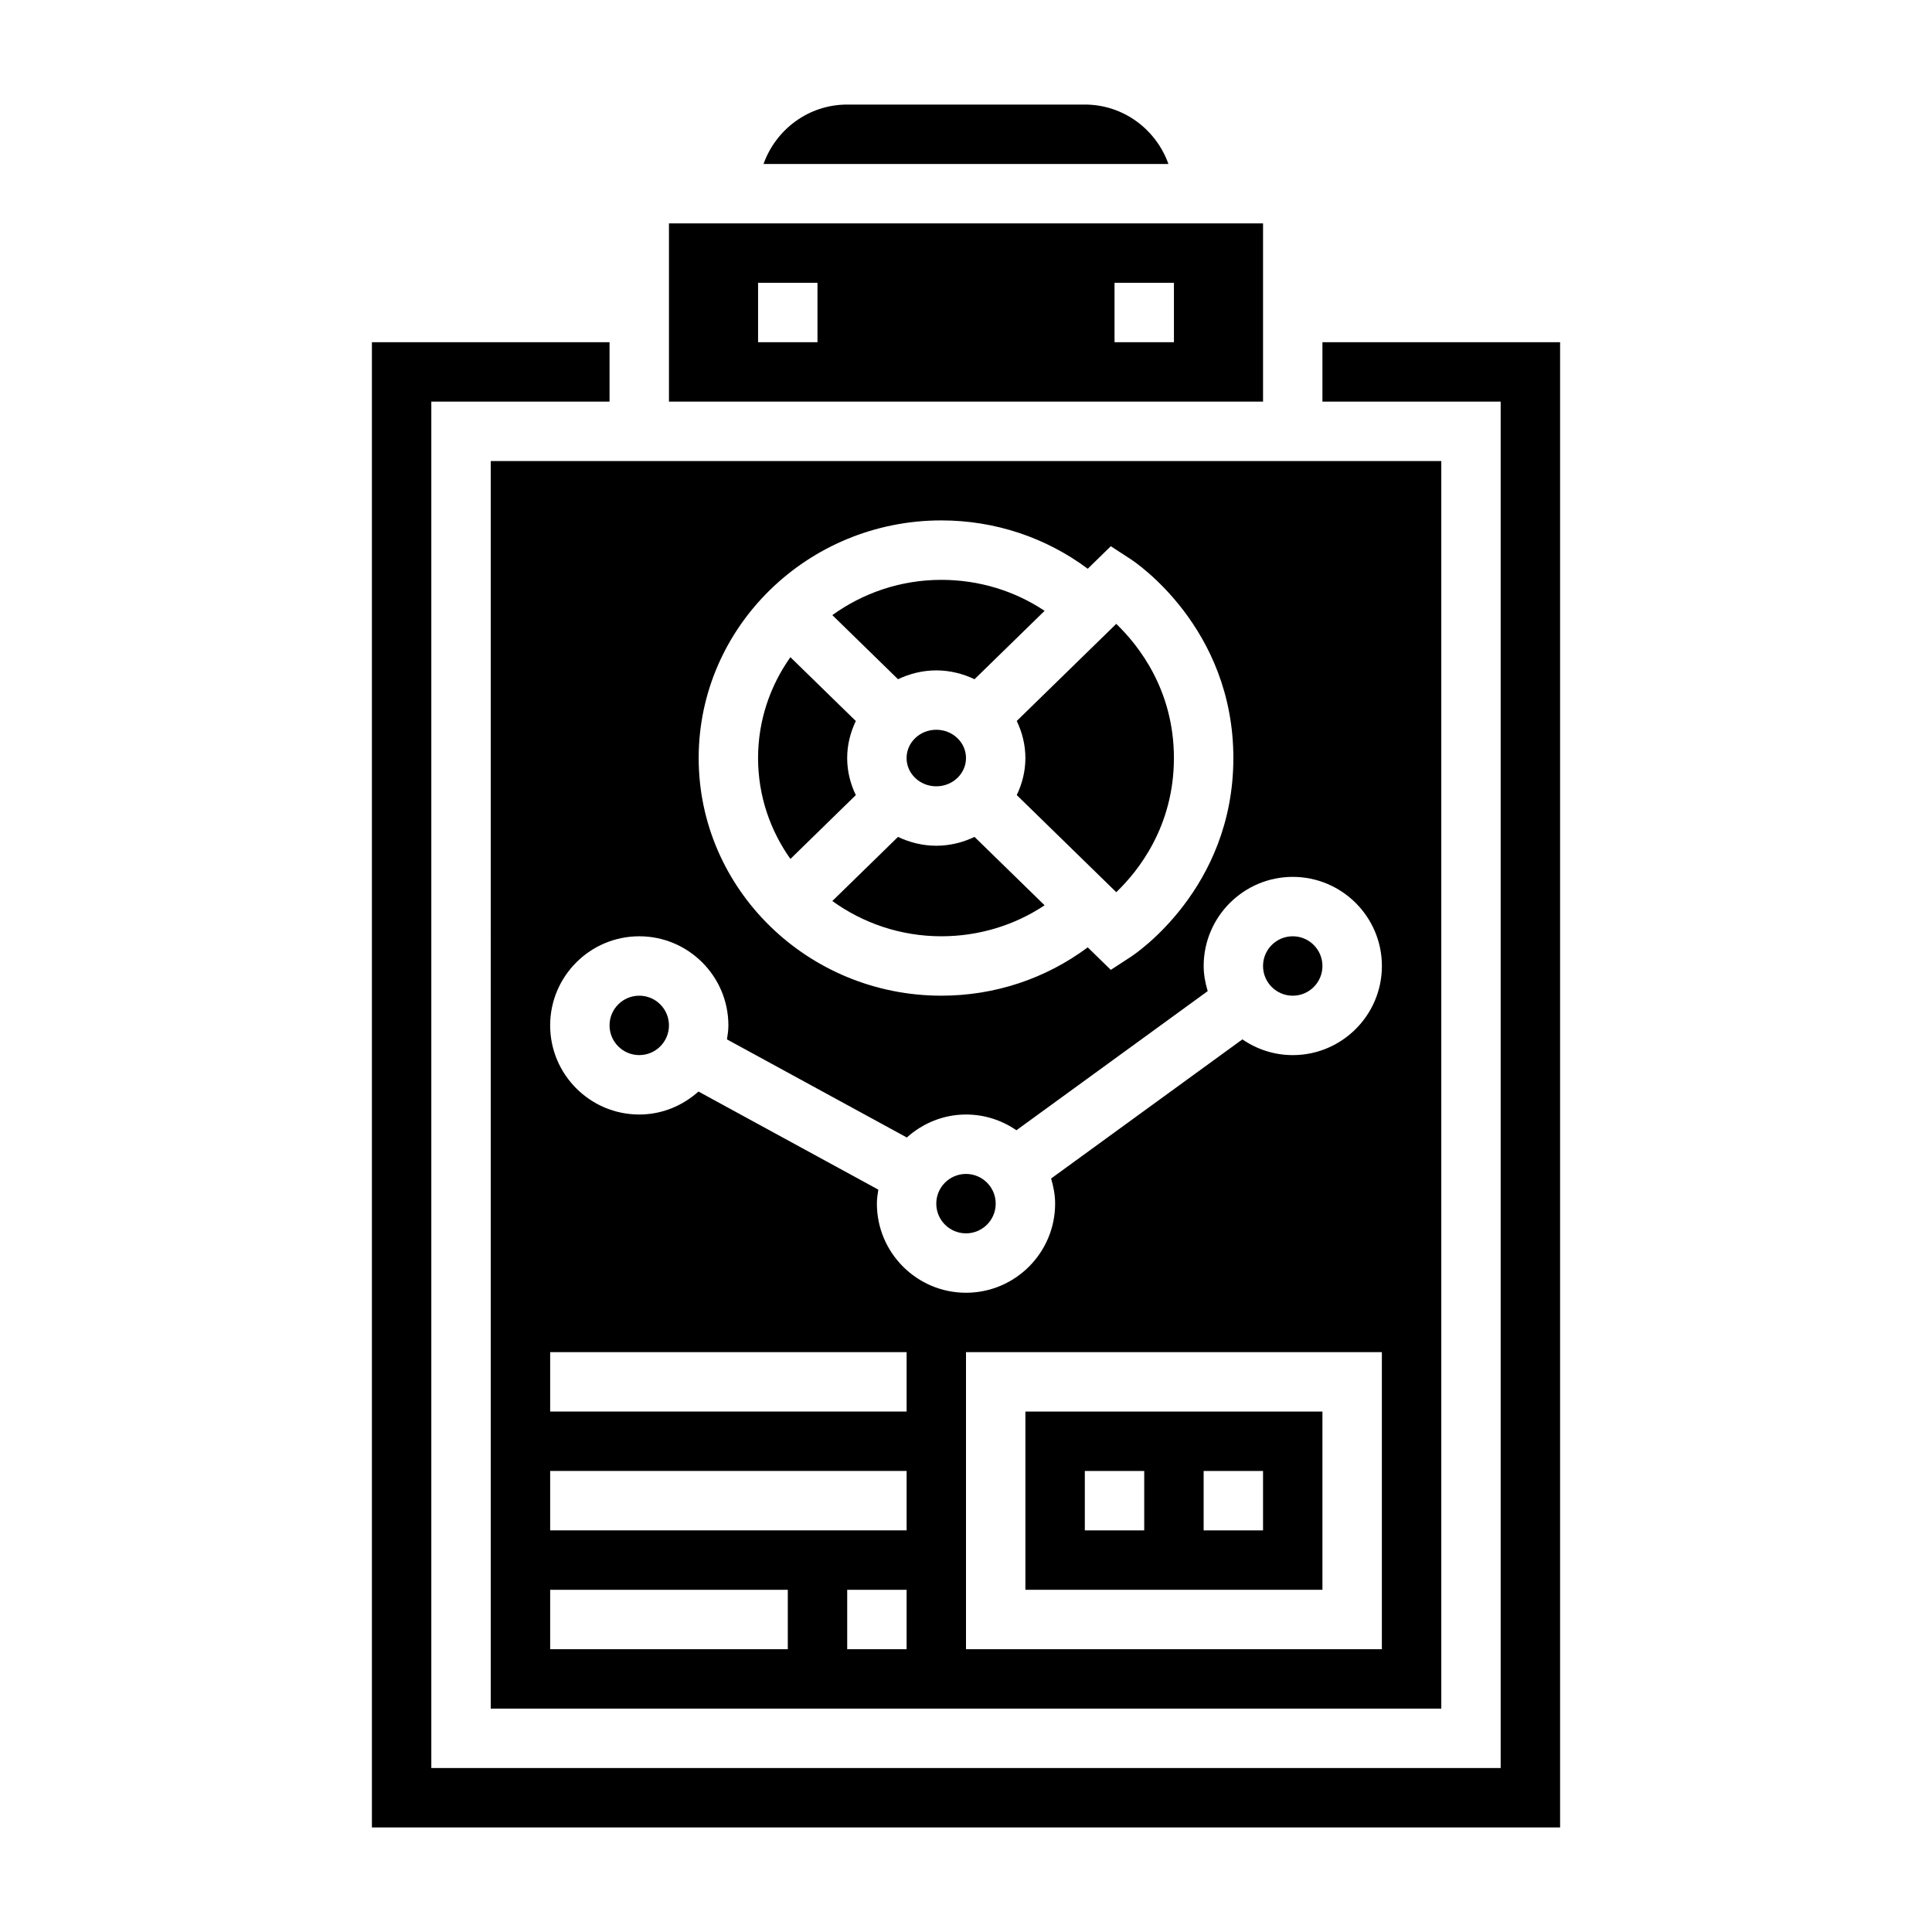
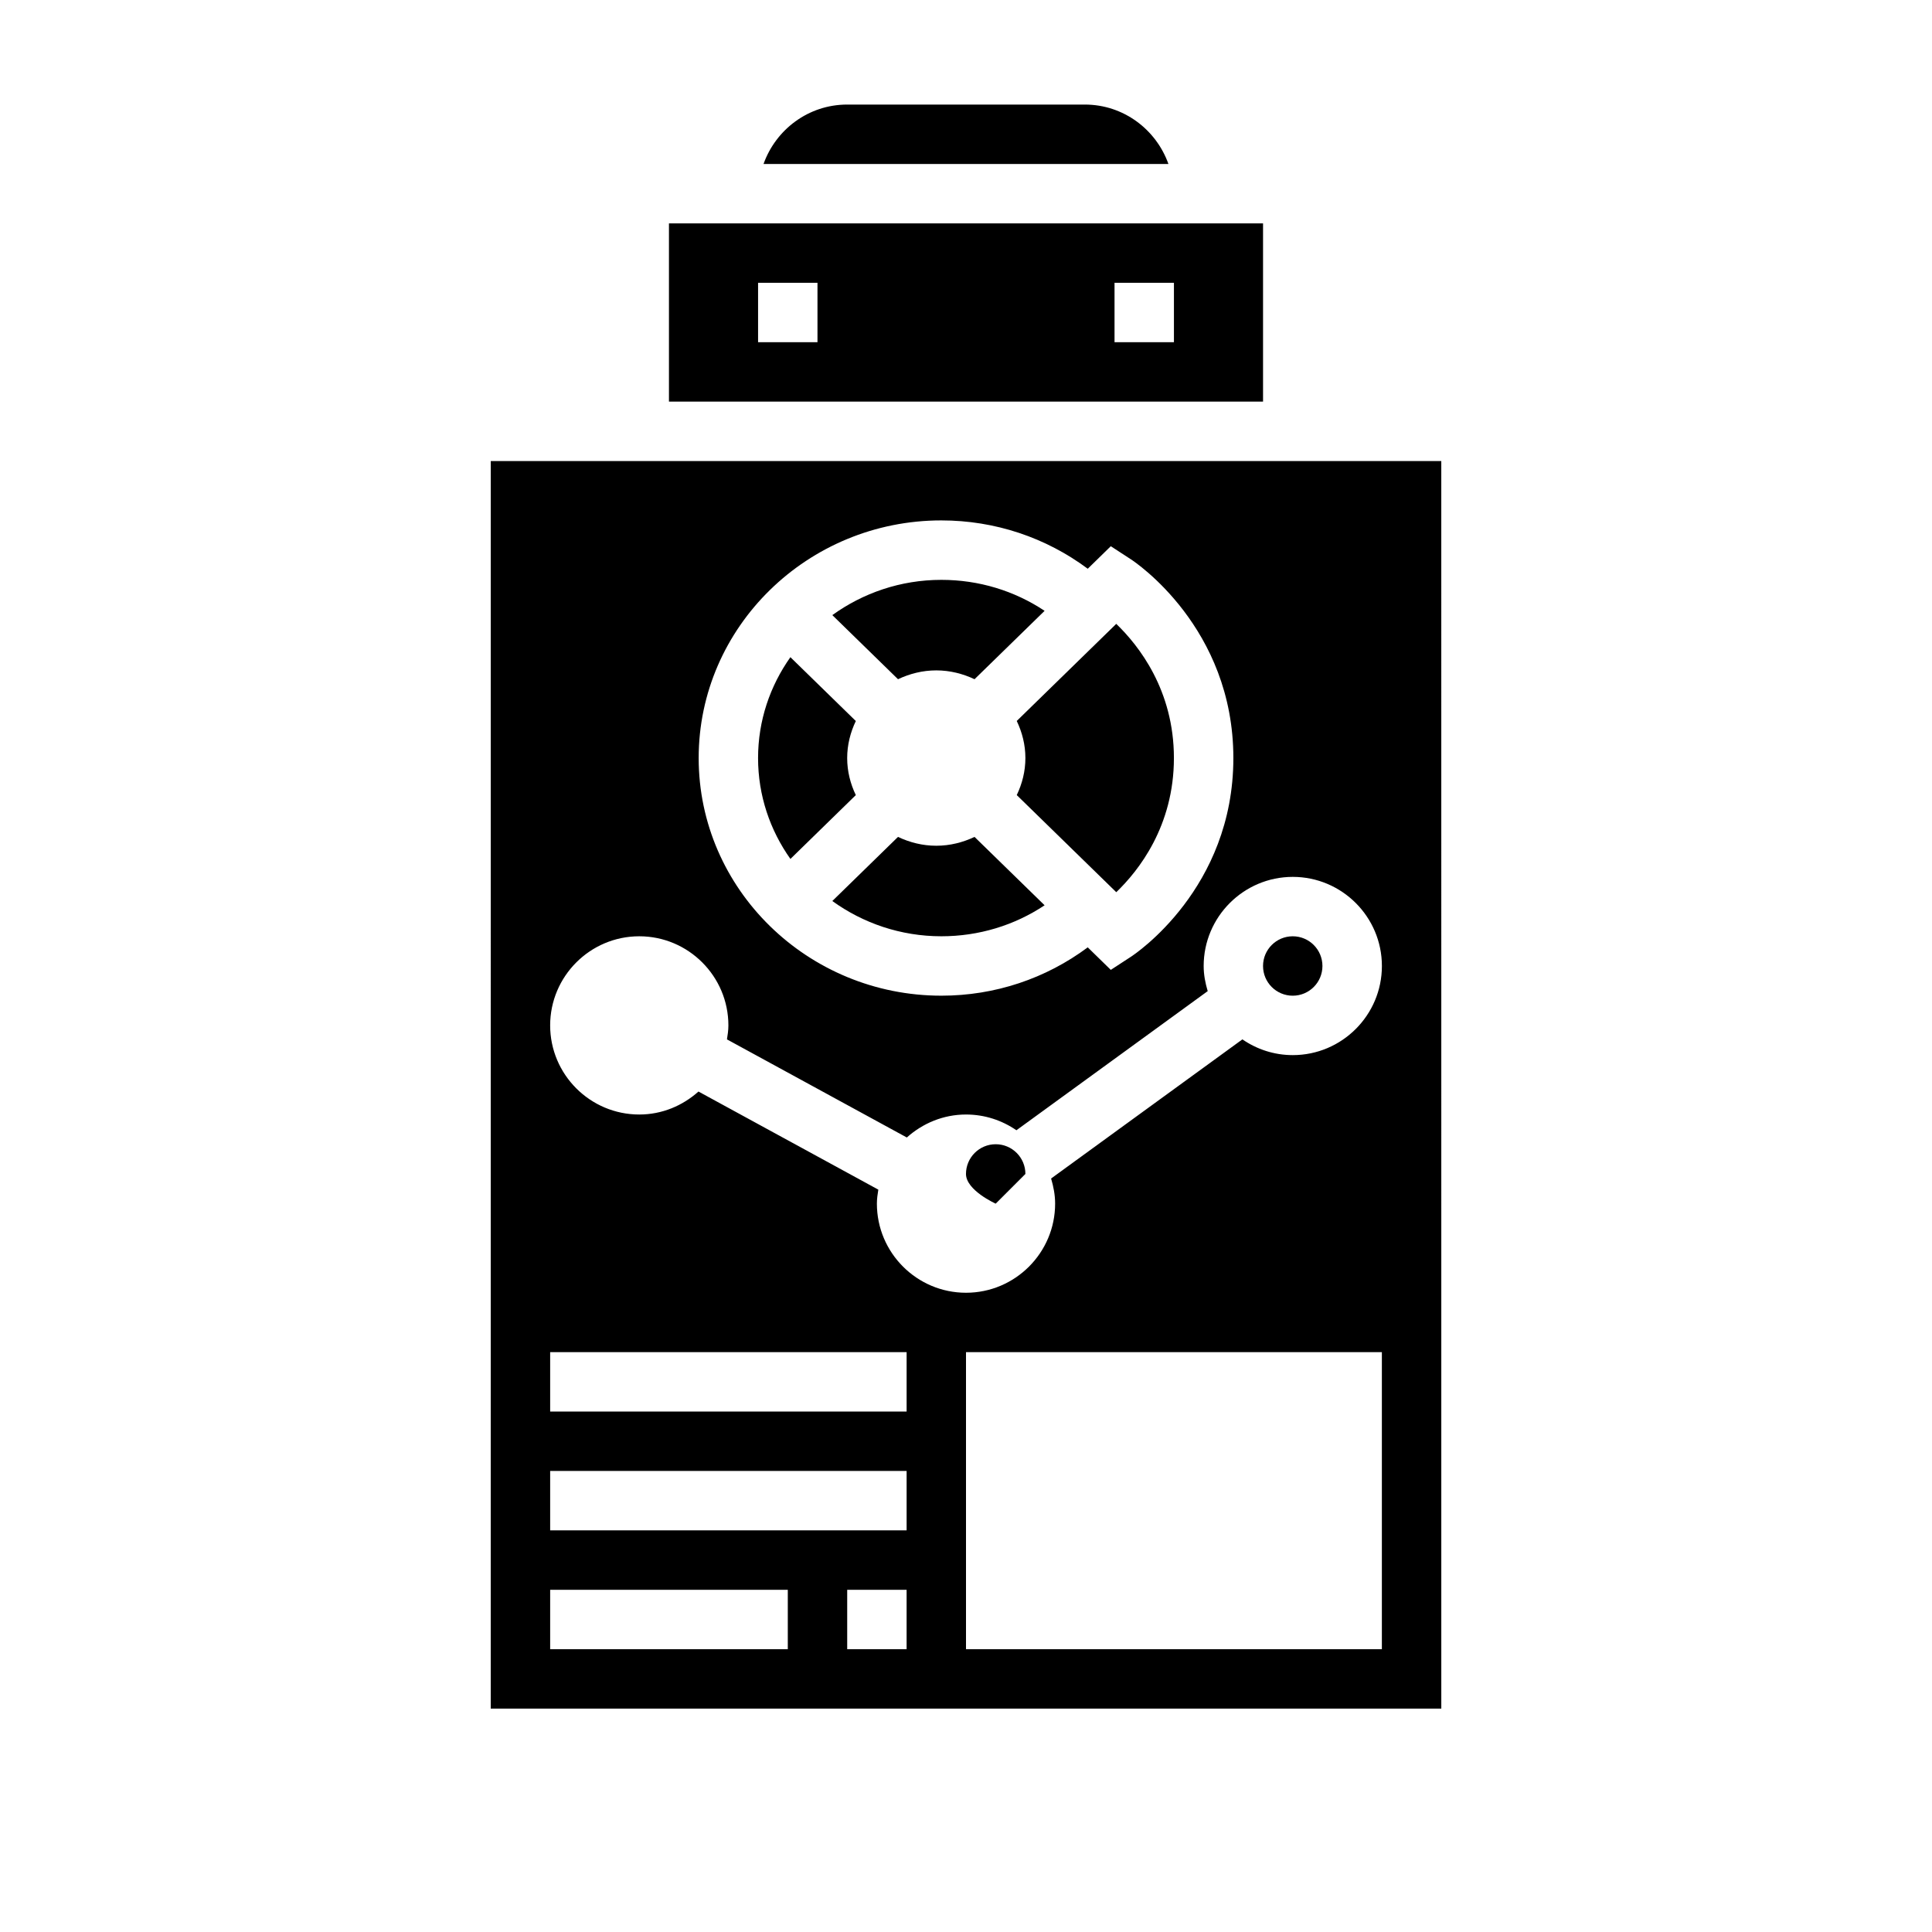
<svg xmlns="http://www.w3.org/2000/svg" fill="#000000" width="800px" height="800px" version="1.1" viewBox="144 144 512 512">
  <g>
-     <path d="m321.28 415.74c0 4.348-3.523 7.871-7.871 7.871s-7.871-3.523-7.871-7.871c0-4.348 3.523-7.871 7.871-7.871s7.871 3.523 7.871 7.871" />
    <path d="m415.74 344.89c0 3.519-0.859 6.824-2.289 9.816l26.371 25.734c5.926-5.691 15.277-17.523 15.277-35.551 0-18.02-9.344-29.844-15.281-35.559l-26.371 25.734c1.434 3 2.293 6.305 2.293 9.824z" />
-     <path d="m407.87 462.98c0 4.348-3.523 7.871-7.871 7.871s-7.875-3.523-7.875-7.871c0-4.348 3.527-7.875 7.875-7.875s7.871 3.527 7.871 7.875" />
+     <path d="m407.87 462.98s-7.875-3.523-7.875-7.871c0-4.348 3.527-7.875 7.875-7.875s7.871 3.527 7.871 7.875" />
    <path d="m494.46 400c0 4.348-3.523 7.871-7.871 7.871s-7.871-3.523-7.871-7.871 3.523-7.875 7.871-7.875 7.871 3.527 7.871 7.875" />
    <path d="m370.8 354.71c-1.434-2.992-2.289-6.297-2.289-9.816s0.859-6.824 2.289-9.816l-17.336-16.918c-5.391 7.606-8.57 16.816-8.57 26.734s3.18 19.129 8.574 26.734z" />
    <path d="m392.12 321.66c3.644 0 7.055 0.883 10.141 2.34l18.57-18.121c-8-5.332-17.445-8.211-27.363-8.211-10.824 0-20.805 3.504-28.891 9.344l17.406 16.988c3.086-1.457 6.492-2.34 10.137-2.34z" />
    <path d="m392.12 368.13c-3.644 0-7.055-0.883-10.141-2.34l-17.406 16.988c8.098 5.844 18.07 9.344 28.895 9.344 9.91 0 19.355-2.883 27.363-8.211l-18.57-18.121c-3.086 1.457-6.496 2.34-10.141 2.34z" />
    <path d="m431.49 171.71h-62.977c-10.25 0-18.91 6.606-22.168 15.742h107.3c-3.254-9.141-11.914-15.742-22.16-15.742z" />
    <path d="m274.05 596.8h251.91l-0.004-330.62h-251.9zm110.21-15.746h-15.742v-15.742h15.742zm125.95 0h-110.21v-78.719h110.21zm-116.73-299.14c14.199 0 27.672 4.535 38.785 12.809l6.109-5.969 5.281 3.441c1.117 0.715 27.199 18.09 27.199 52.695s-26.078 51.98-27.199 52.695l-5.281 3.441-6.109-5.969c-11.113 8.273-24.586 12.809-38.785 12.809-35.465 0-64.324-28.254-64.324-62.977 0-34.723 28.859-62.977 64.324-62.977zm-80.066 110.21c13.02 0 23.617 10.598 23.617 23.617 0 1.266-0.18 2.496-0.379 3.707l47.664 26c4.188-3.746 9.645-6.09 15.691-6.09 4.961 0 9.547 1.551 13.352 4.172l50.695-36.871c-0.633-2.129-1.07-4.332-1.07-6.66 0-13.02 10.598-23.617 23.617-23.617s23.617 10.598 23.617 23.617-10.598 23.617-23.617 23.617c-4.961 0-9.547-1.551-13.352-4.172l-50.695 36.871c0.625 2.125 1.066 4.328 1.066 6.66 0 13.02-10.598 23.617-23.617 23.617-13.02 0-23.617-10.598-23.617-23.617 0-1.266 0.18-2.496 0.379-3.707l-47.664-26c-4.188 3.742-9.641 6.09-15.688 6.09-13.02 0-23.617-10.598-23.617-23.617 0-13.02 10.598-23.617 23.617-23.617zm-23.617 110.21h94.465v15.742h-94.465zm0 31.488h94.465v15.742h-94.465zm0 31.488h62.977v15.742h-62.977z" />
-     <path d="m494.46 234.69v15.742h47.234v362.11h-283.39v-362.11h47.234v-15.742h-62.977v393.6h314.88v-393.6z" />
-     <path d="m400 344.89c0 4.141-3.527 7.492-7.875 7.492s-7.871-3.352-7.871-7.492 3.523-7.496 7.871-7.496 7.875 3.356 7.875 7.496" />
-     <path d="m494.46 518.08h-78.719v47.23h78.719zm-47.23 31.488h-15.742v-15.742h15.742zm31.488 0h-15.742v-15.742h15.742z" />
    <path d="m478.72 203.2h-157.44v47.23h157.44zm-118.08 31.488h-15.742v-15.746h15.742zm94.465 0h-15.742v-15.746h15.742z" />
  </g>
</svg>